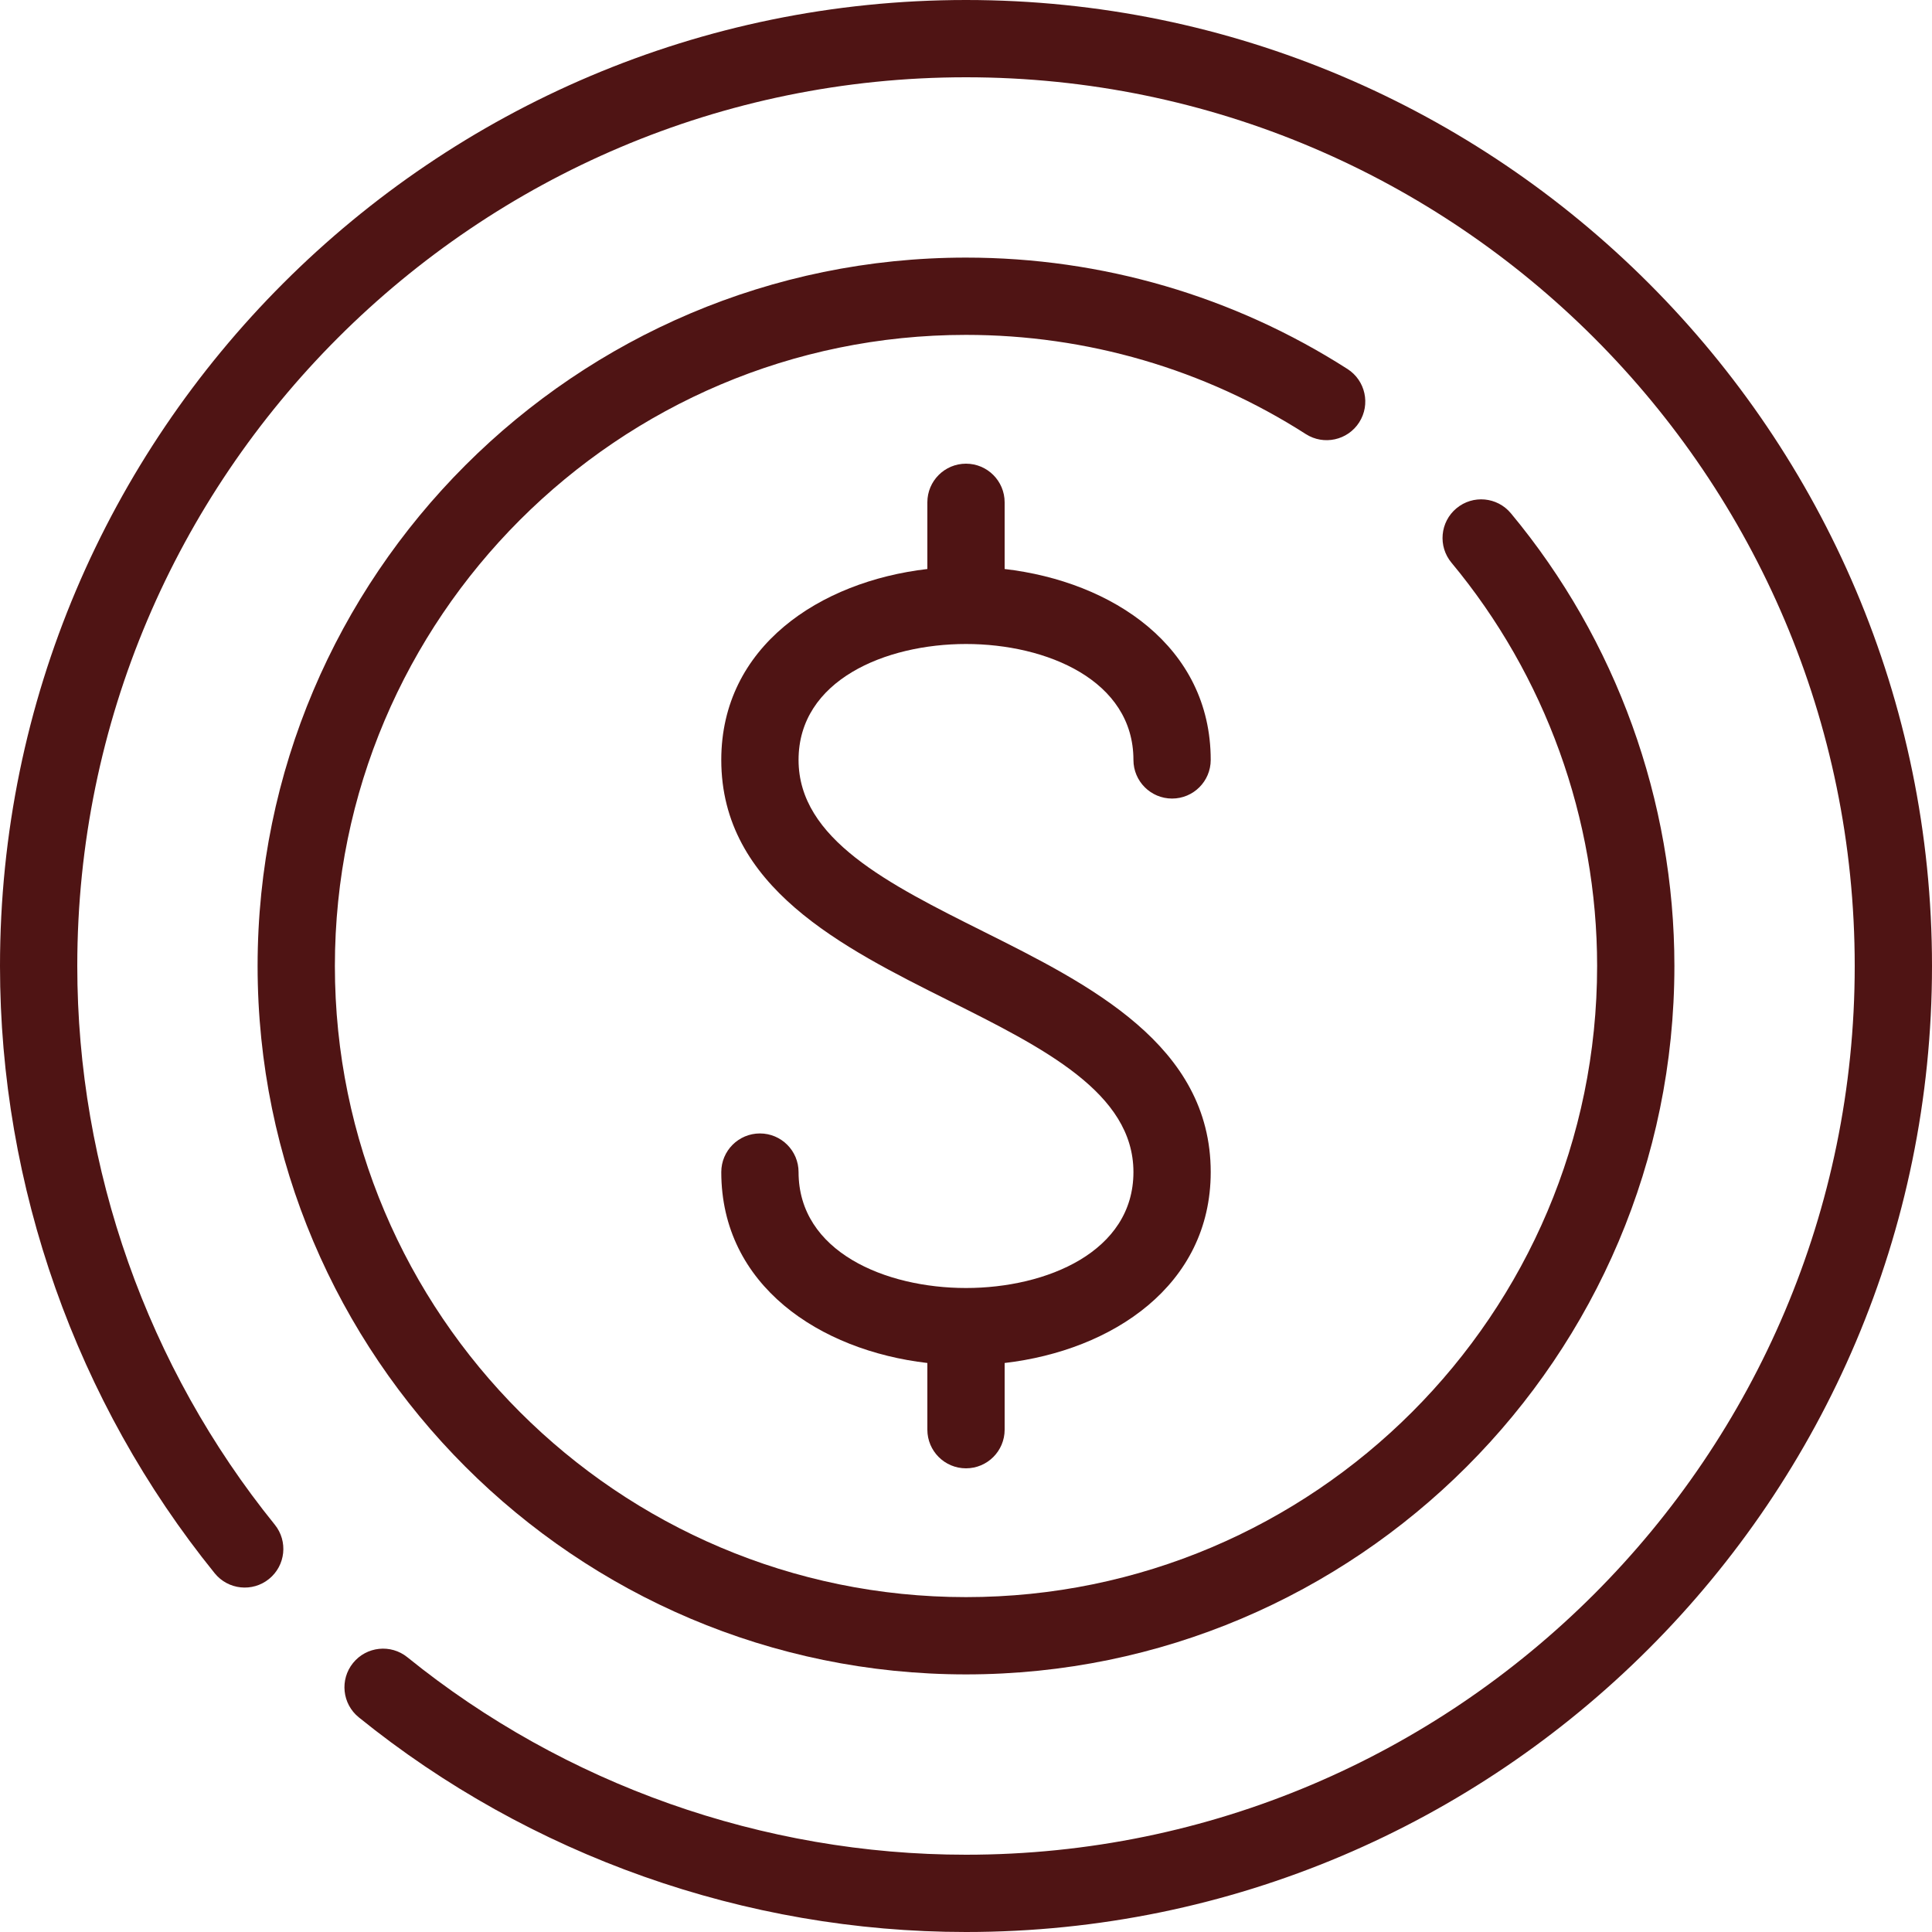
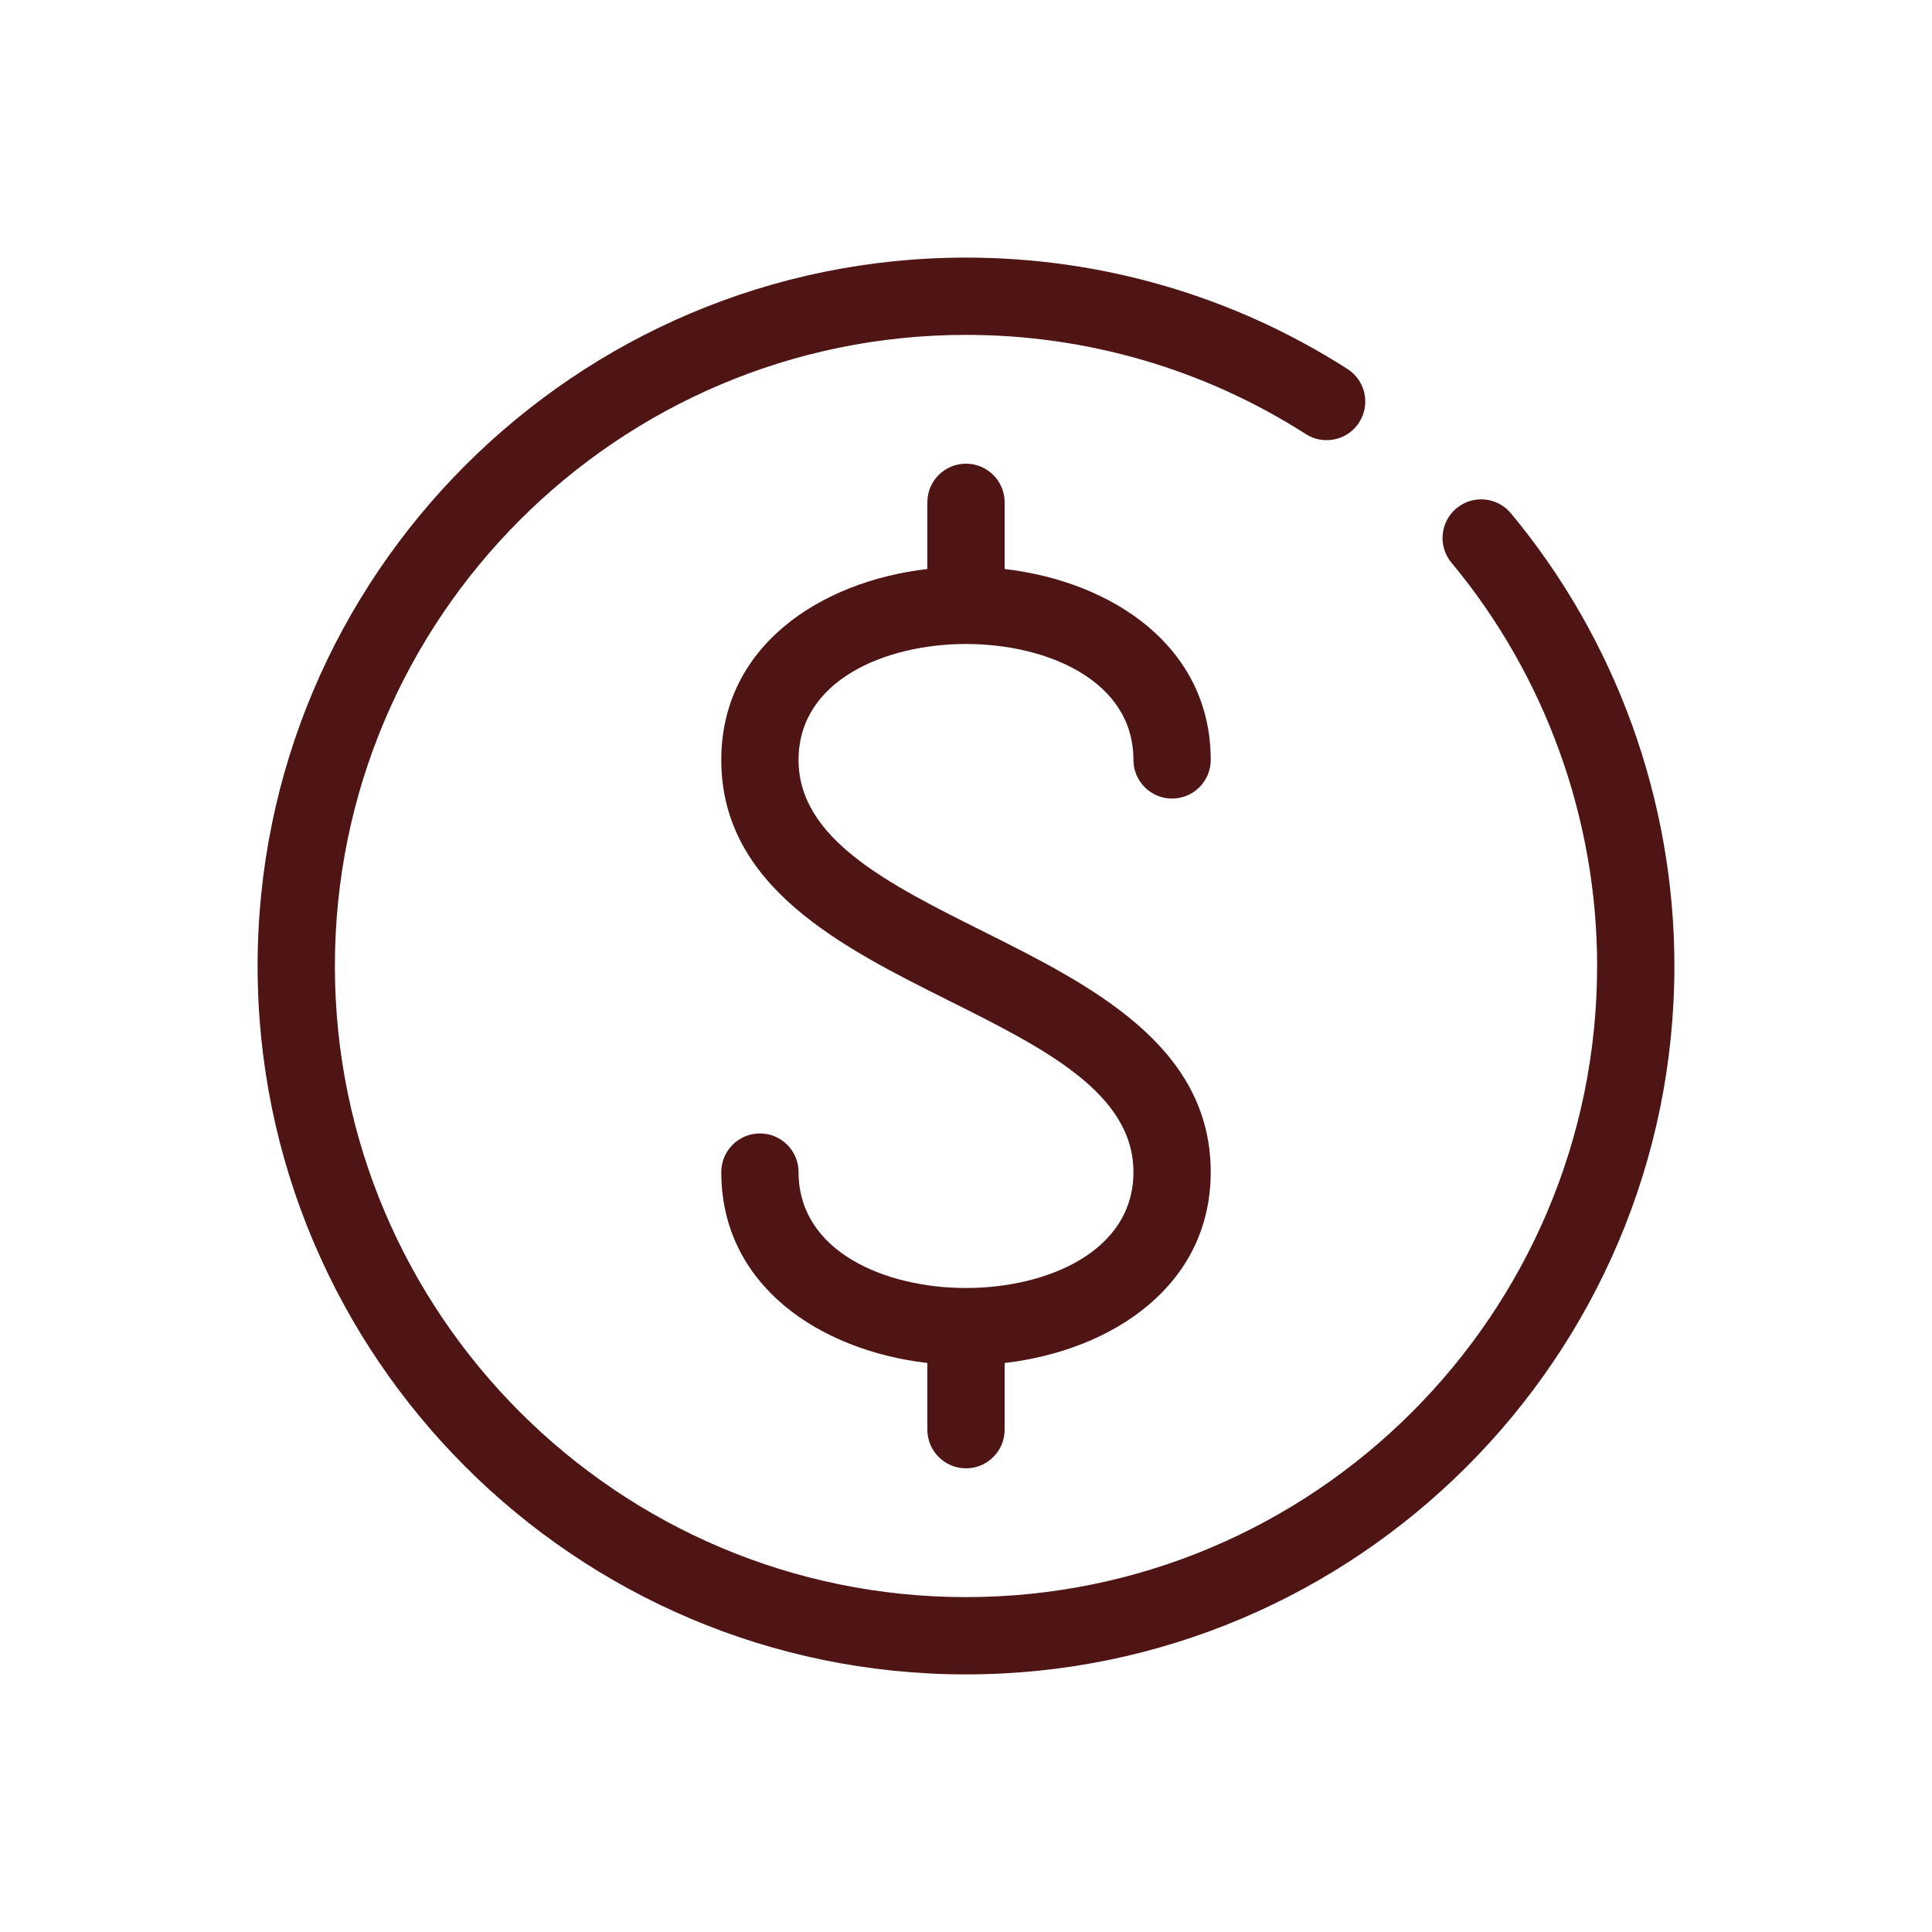
<svg xmlns="http://www.w3.org/2000/svg" width="512" height="512" viewBox="0 0 512 512" fill="none">
-   <path d="M256 0C114.841 0 0 114.841 0 256C0 314.435 20.204 371.585 56.892 416.924C60.449 421.32 66.899 422 71.293 418.442C75.689 414.885 76.369 408.437 72.811 404.04C39.065 362.336 20.48 309.761 20.48 256C20.48 126.134 126.134 20.48 256 20.48C385.866 20.48 491.52 126.134 491.52 256C491.52 385.866 385.866 491.52 256 491.52C202.24 491.52 149.667 472.935 107.962 439.189C103.567 435.632 97.12 436.312 93.561 440.709C90.004 445.105 90.684 451.552 95.081 455.111C140.418 491.796 197.566 512 256 512C397.159 512 512 397.159 512 256C512 114.841 397.159 0 256 0Z" fill="#4F1414" />
  <path d="M400.4 136.025C396.783 131.675 390.327 131.084 385.979 134.701C381.63 138.316 381.038 144.774 384.655 149.122C409.545 179.049 423.253 217.005 423.253 256C423.253 348.224 348.224 423.253 256 423.253C163.776 423.253 88.747 348.224 88.747 256C88.747 163.776 163.776 88.747 256 88.747C288.054 88.747 319.193 97.837 346.053 115.035C350.815 118.084 357.149 116.697 360.199 111.932C363.248 107.17 361.859 100.836 357.097 97.787C326.933 78.475 291.975 68.267 256 68.267C152.483 68.267 68.267 152.483 68.267 256C68.267 359.517 152.483 443.733 256 443.733C359.517 443.733 443.733 359.517 443.733 256C443.733 212.23 428.343 169.622 400.4 136.025Z" fill="#4F1414" />
  <path d="M260.579 246.841C235.405 234.254 211.626 222.365 211.626 201.386C211.626 180.279 234.628 170.666 255.999 170.666C277.37 170.666 300.372 180.279 300.372 201.386C300.372 207.041 304.957 211.626 310.612 211.626C316.267 211.626 320.852 207.041 320.852 201.386C320.852 171.342 294.786 154.114 266.239 150.791V133.12C266.239 127.465 261.654 122.88 255.999 122.88C250.344 122.88 245.759 127.465 245.759 133.12V150.792C217.211 154.115 191.146 171.343 191.146 201.387C191.146 235.022 223.169 251.033 251.42 265.159C276.594 277.746 300.373 289.635 300.373 310.614C300.373 331.721 277.371 341.334 256 341.334C234.629 341.334 211.627 331.721 211.627 310.614C211.627 304.959 207.042 300.374 201.387 300.374C195.732 300.374 191.147 304.959 191.147 310.614C191.147 340.658 217.213 357.886 245.76 361.208V378.881C245.76 384.536 250.345 389.121 256 389.121C261.655 389.121 266.24 384.536 266.24 378.881V361.208C294.788 357.885 320.853 340.657 320.853 310.614C320.853 276.978 288.831 260.967 260.579 246.841Z" fill="#4F1414" />
</svg>